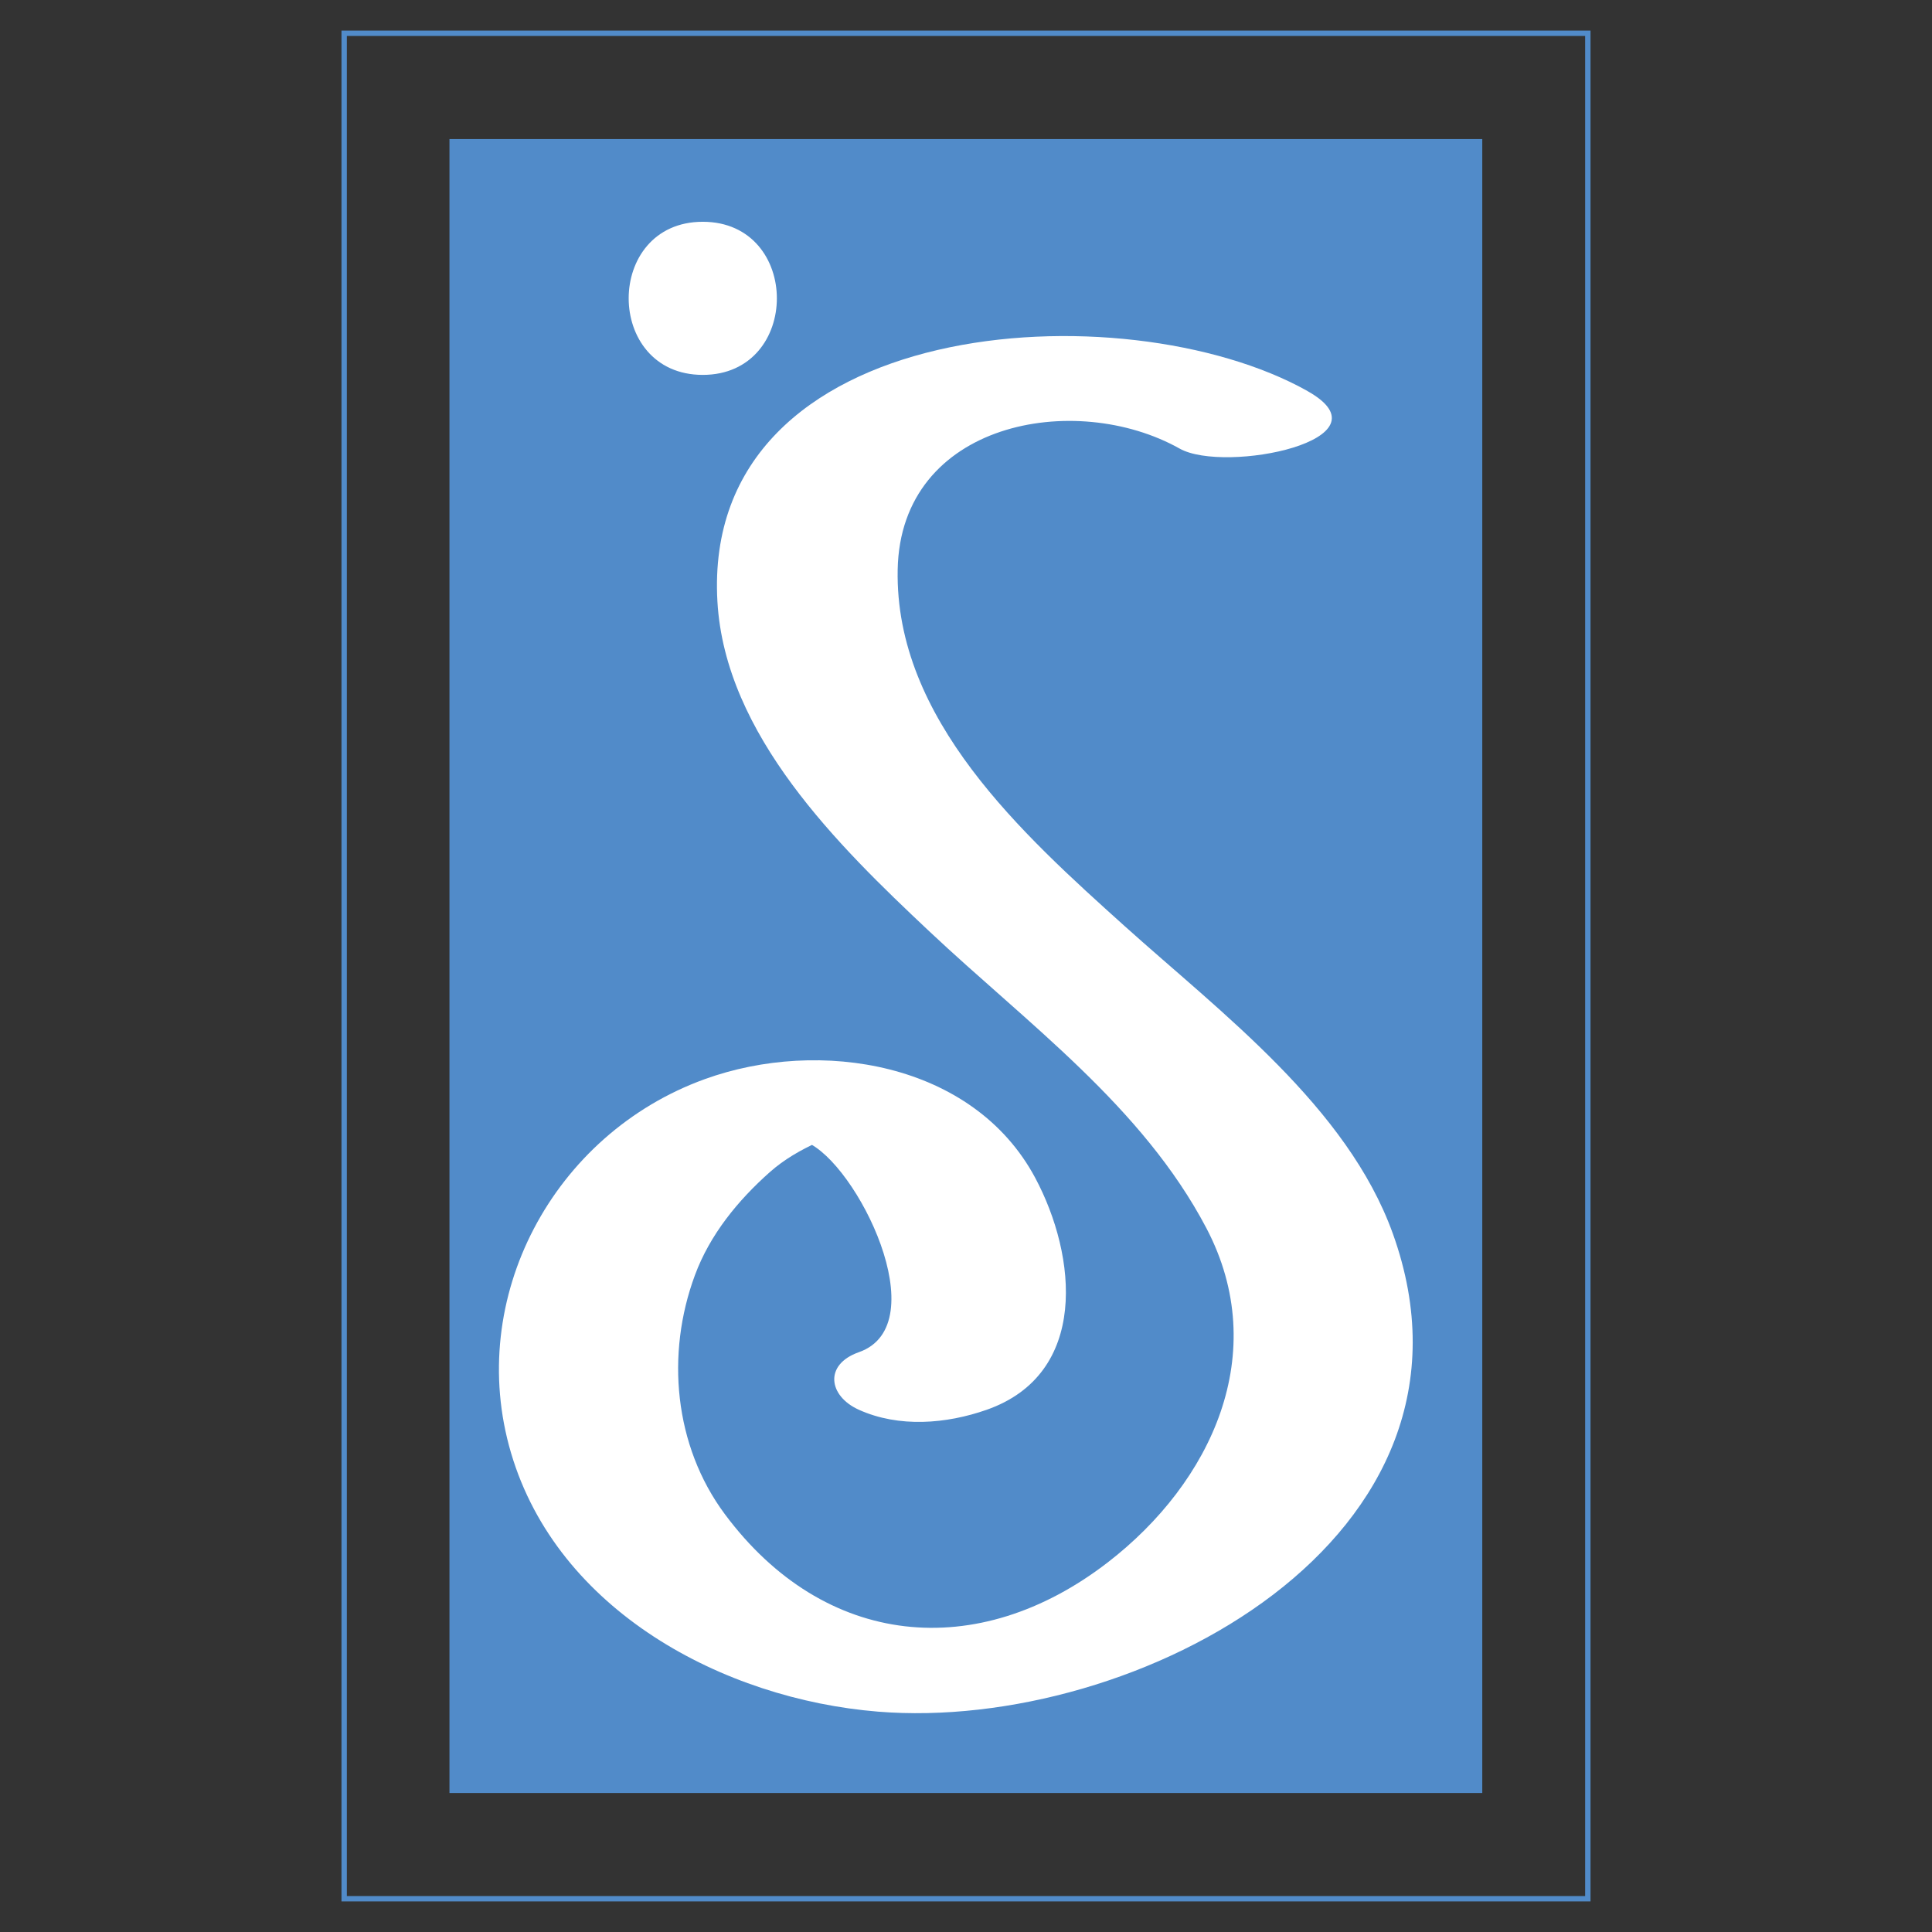
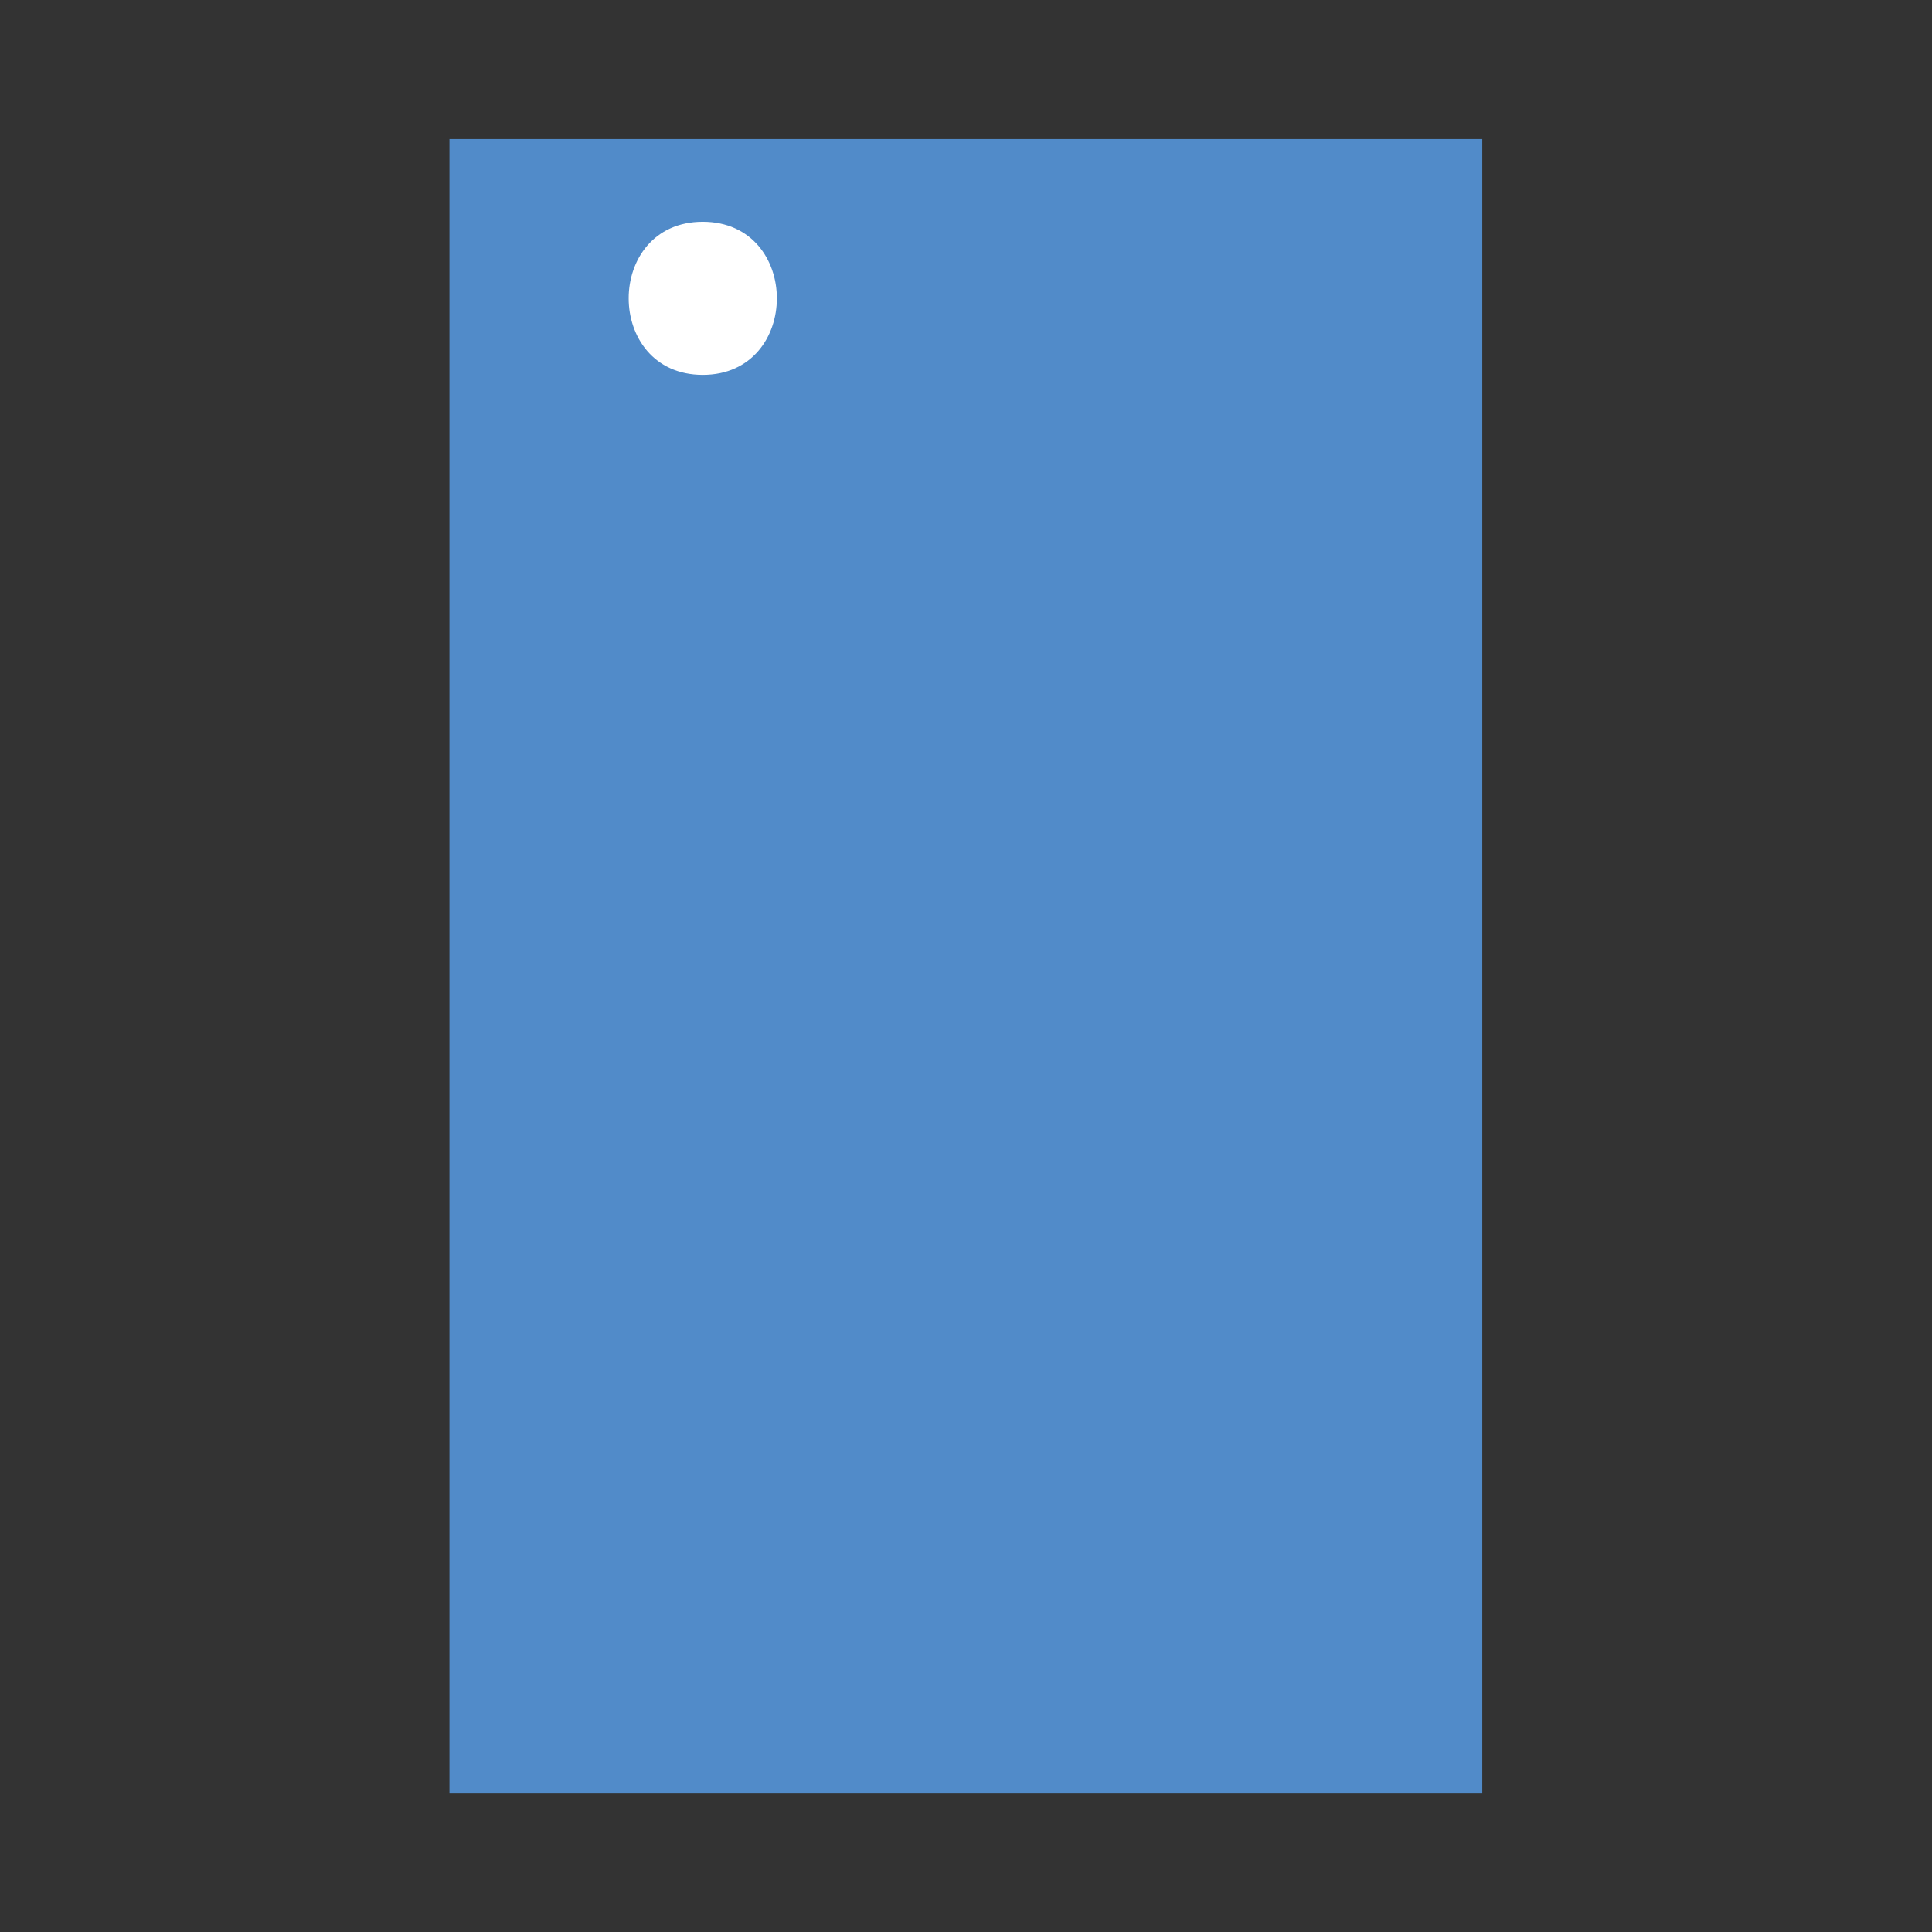
<svg xmlns="http://www.w3.org/2000/svg" data-bbox="64.13 6.2 231.74 347.6" viewBox="0 0 360 360" data-type="ugc">
  <rect x="0" y="0" width="360" height="360" fill="#333333" stroke="none" />
  <g>
    <path d="M231.68 78.29c-34.85-20.85-96.25-1.74-78 46.92 19.45 51.86 106.1 80.35 91.28 137.28-9.96 38.23-79.66 72.98-121.15 27.8-21.98-23.93-18.25-59.08 8.3-78.2 40.68-28.39 64.72 38.23 39.83 45.18m59.74-178.98" stroke="#ffffff" fill="none" />
-     <path d="M243.59 72.93c-34.05-19.11-112.94-14.35-109.89 39.19 1.42 24.86 22.49 45.46 39.42 61.4 18.28 17.2 39.71 32.62 51.63 55.29 12.23 23.28.92 47.36-18.33 62.22-24.28 18.76-52.76 16-71.33-8.95-9.5-12.76-11.01-29.86-5.58-44.52 2.79-7.54 8.01-13.91 13.94-19.17 2.73-2.42 5.73-4.12 9.02-5.63 2.01-.92-5.27-1.24-2.23.01 9.42 3.89 24.29 34.04 9.79 39.14-6.56 2.3-5.65 8.17 0 10.72 7.48 3.37 16.28 2.65 23.81 0 19.03-6.69 16.85-28.58 9.01-43.22-11.55-21.56-40.2-26.06-61.51-18.34-28.2 10.21-44.59 40.76-36.08 69.59 8.68 29.38 39.54 45.86 68.34 48.2 47.95 3.9 116.28-32.28 95.87-89.03-8.46-23.52-32-41.12-49.9-57.23-19.04-17.13-42.84-38.55-42.3-66.4.53-27.52 33.06-33.47 52.51-22.55 8.44 4.74 39.96-1.65 23.81-10.72" fill="#ffffff" />
    <path stroke="#518bc9" fill="#518bc9" stroke-width="1.82" d="M275.29 26.82v306.37H84.66V26.82z" />
-     <path d="M231.72 78.22c-34.87-20.87-96.32-1.74-78.05 46.95 19.47 51.89 106.17 80.4 91.34 137.37-9.97 38.25-79.71 73.04-121.23 27.82-21.99-23.94-18.27-59.12 8.31-78.25 40.7-28.41 64.76 38.25 39.85 45.21" stroke-width=".45" stroke="#ffffff" fill="none" />
-     <path d="M243.63 72.86c-34.07-19.12-113.01-14.36-109.95 39.22 1.43 24.88 22.5 45.49 39.46 61.44 18.29 17.21 39.73 32.64 51.65 55.32 12.23 23.3.92 47.39-18.35 62.27-24.29 18.76-52.79 16.01-71.37-8.96-9.5-12.77-11.02-29.88-5.58-44.54 2.79-7.55 8.01-13.92 13.94-19.19 2.73-2.42 5.74-4.12 9.03-5.63 2.01-.92-5.27-1.24-2.22.01 9.43 3.9 24.31 34.06 9.8 39.16-6.56 2.31-5.66 8.18 0 10.73 7.48 3.37 16.29 2.64 23.82 0 19.04-6.69 16.86-28.6 9.02-43.25-11.56-21.57-40.23-26.08-61.55-18.36-28.23 10.21-44.62 40.79-36.11 69.64 8.67 29.4 39.56 45.88 68.38 48.22 47.98 3.9 116.35-32.29 95.93-89.09-8.46-23.54-32.02-41.15-49.94-57.26-19.05-17.14-42.86-38.58-42.32-66.44.52-27.54 33.07-33.49 52.54-22.56 8.45 4.74 39.98-1.65 23.82-10.72Z" fill="#ffffff" />
    <path d="M130.95 69.63c18.11 0 18.11-28.08 0-28.08s-18.1 28.08 0 28.08Z" fill="#ffffff" stroke-width=".45" stroke="#ffffff" />
-     <path fill="none" stroke="#518bc9" d="M295.87 353.8H64.13V6.2h231.74z" />
  </g>
</svg>